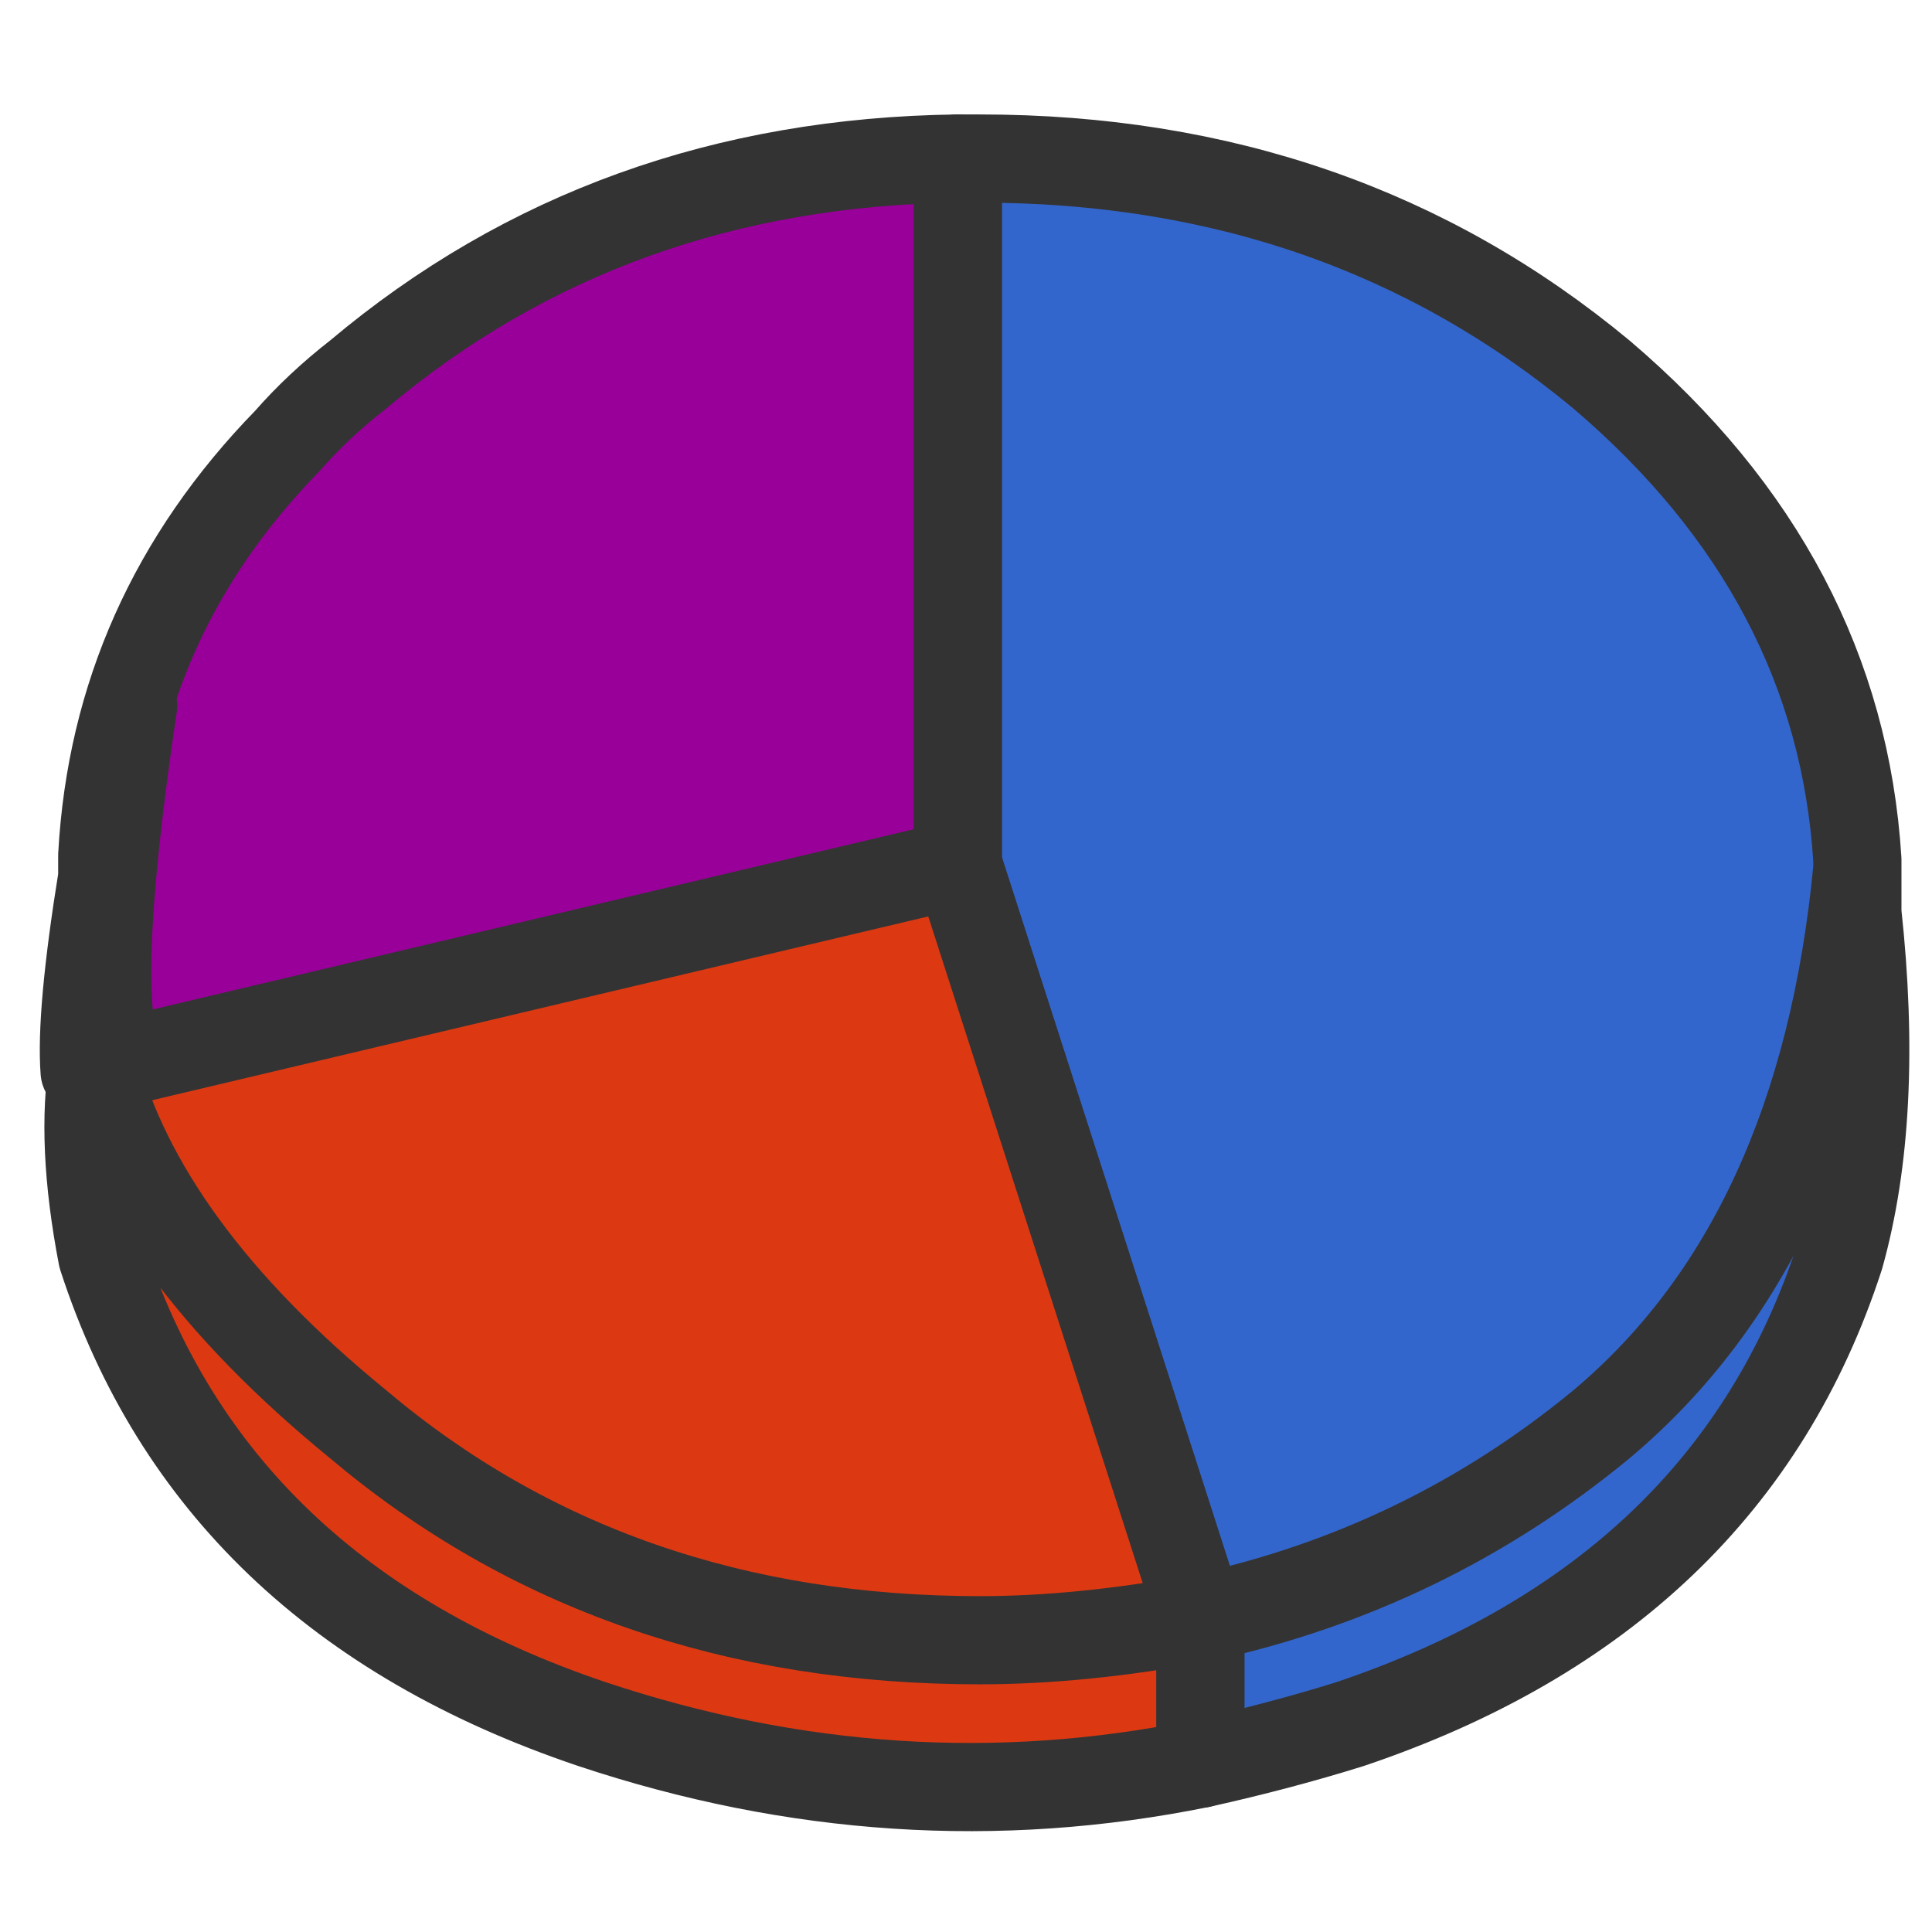
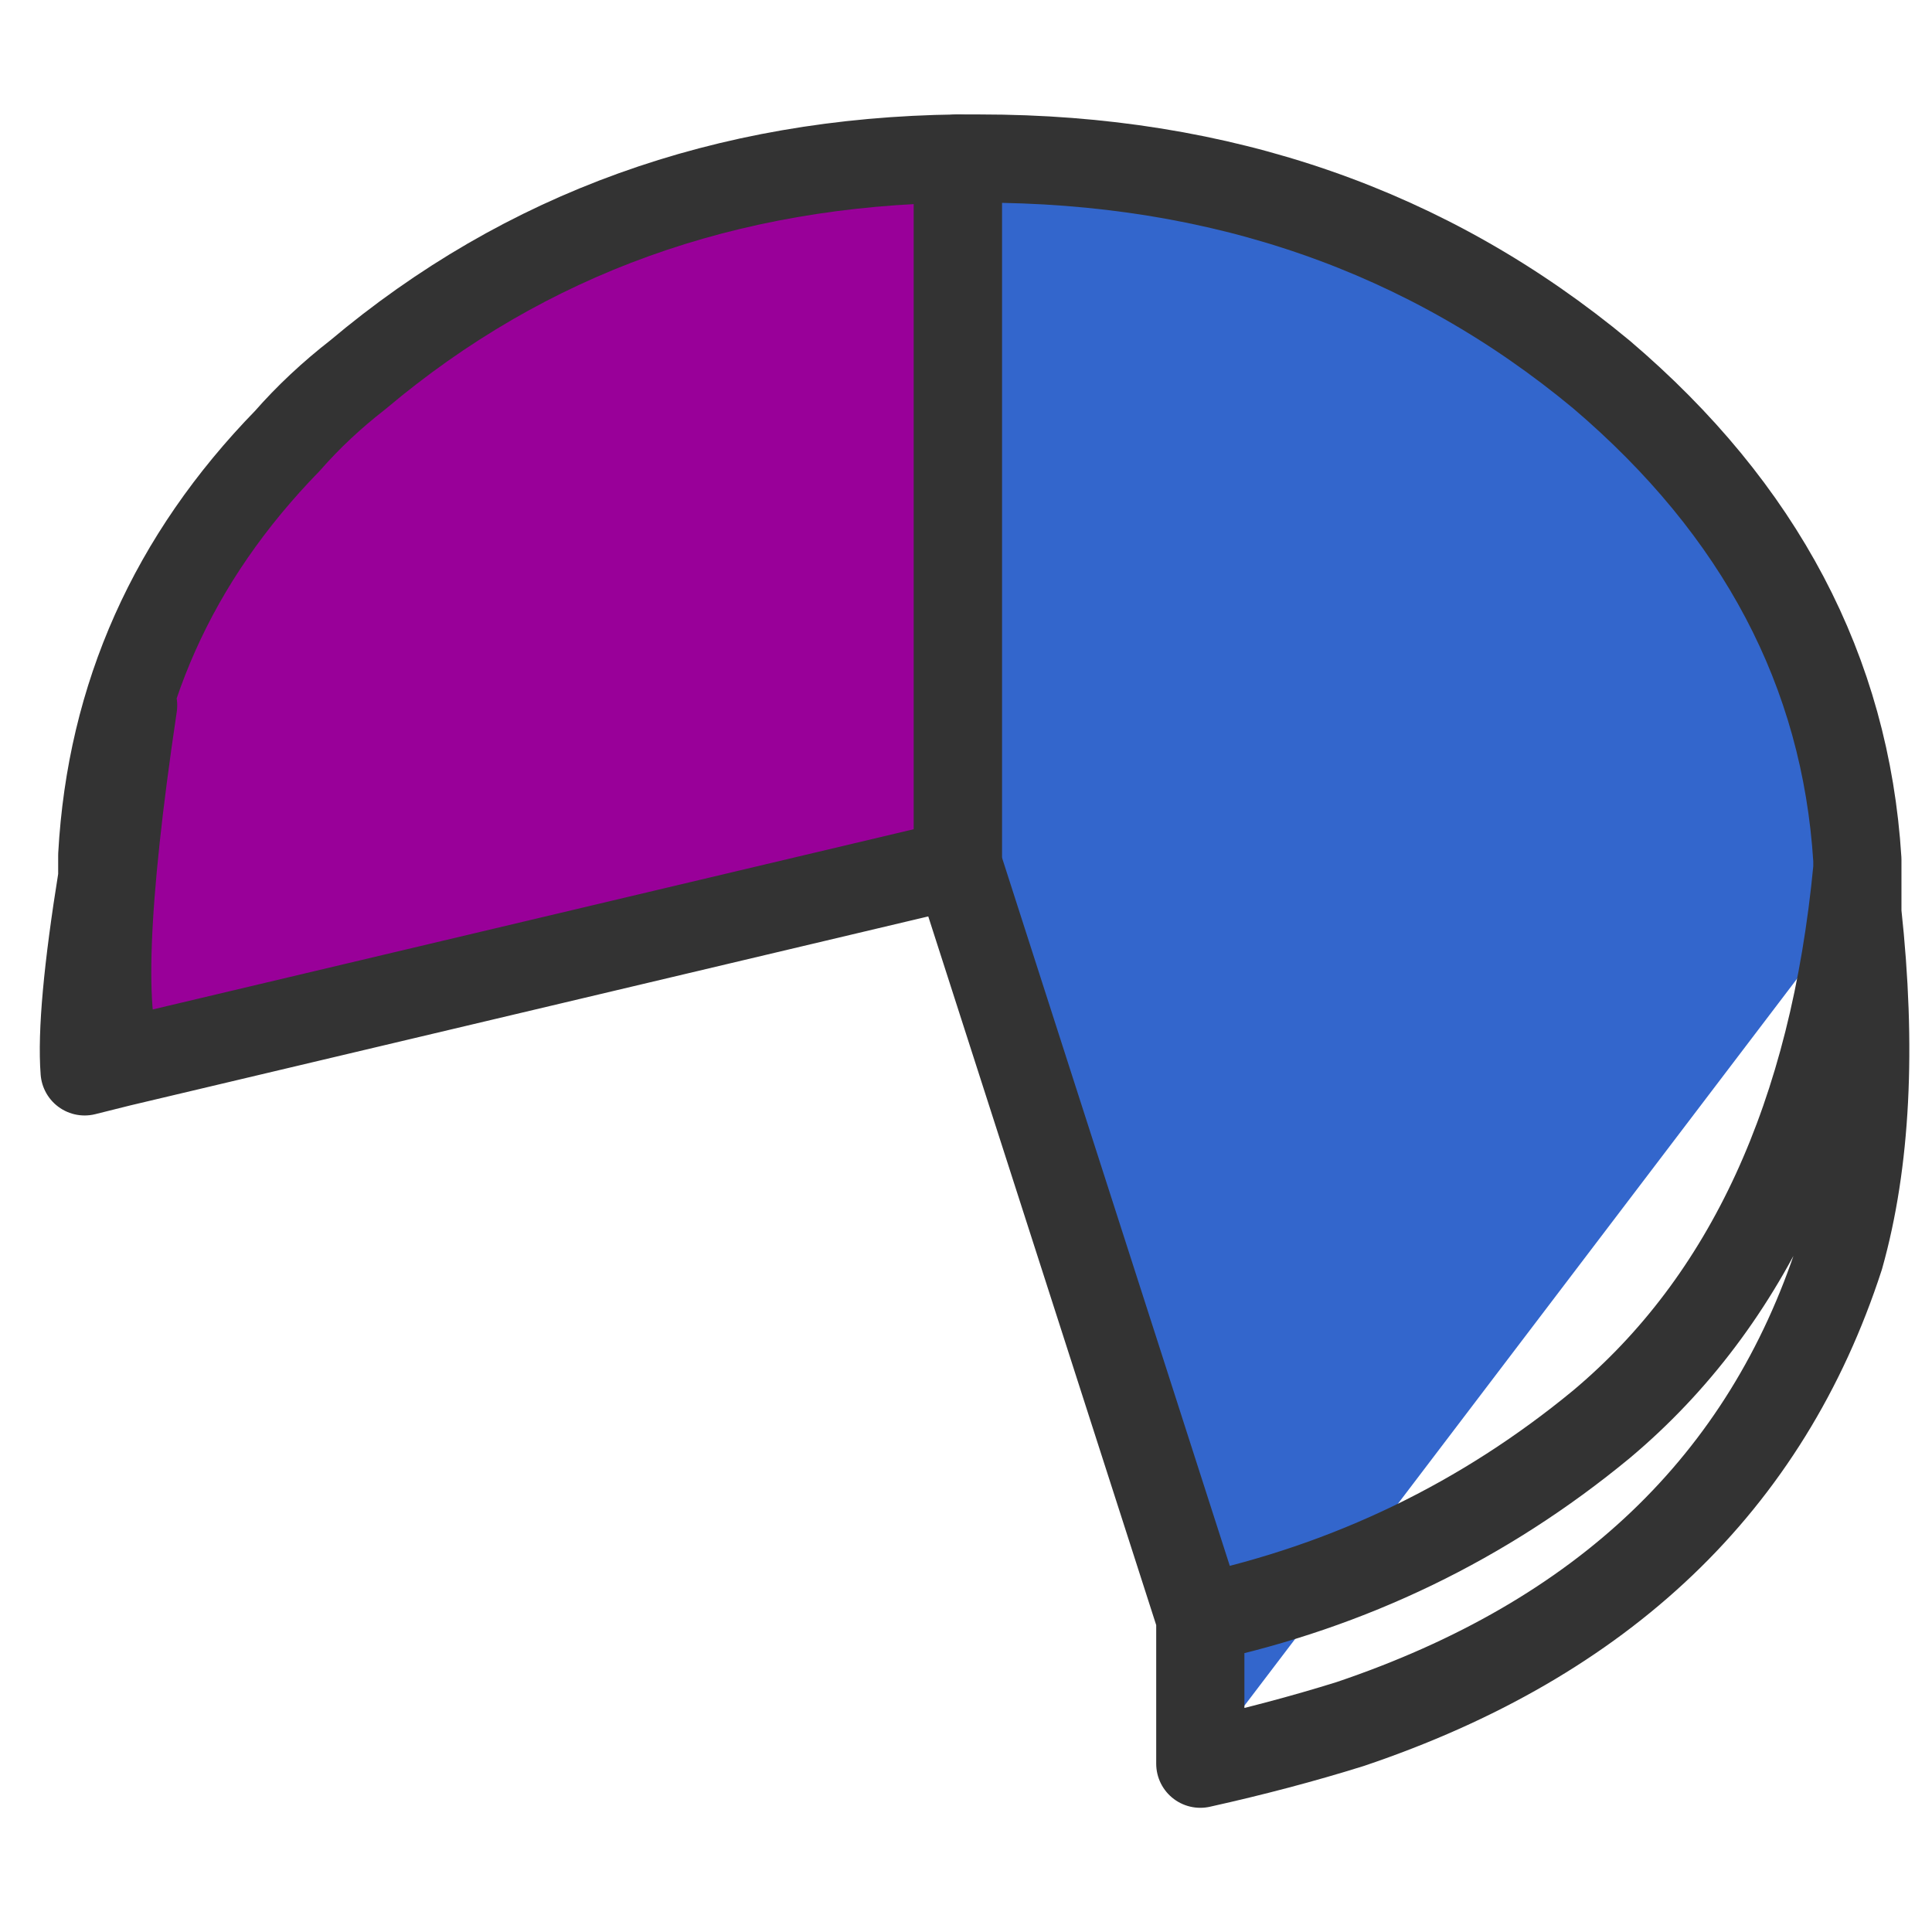
<svg xmlns="http://www.w3.org/2000/svg" xmlns:xlink="http://www.w3.org/1999/xlink" version="1.1" preserveAspectRatio="none" x="0px" y="0px" width="20px" height="20px" viewBox="0 0 20 20">
  <defs>
    <g id="colobja_0_Layer0_0_FILL">
-       <path fill="#3366CC" stroke="none" d=" M 10.2 8.05 Q 10.2 8 10.2 7.95 10 4.75 7.3 2.45 4.35 0 0.25 0 0.1 0 0 0 L 0 8 2.75 16.55 2.75 18.2 Q 3.65 18 4.45 17.75 8.75 16.3 10 12.45 10.45 10.85 10.2 8.55 L 10.2 8.4 Q 10.2 8.2 10.2 8.05 Z" />
+       <path fill="#3366CC" stroke="none" d=" M 10.2 8.05 Q 10.2 8 10.2 7.95 10 4.75 7.3 2.45 4.35 0 0.25 0 0.1 0 0 0 L 0 8 2.75 16.55 2.75 18.2 L 10.2 8.4 Q 10.2 8.2 10.2 8.05 Z" />
    </g>
    <g id="colobjc_0_Layer0_0_FILL">
-       <path fill="#DC3912" stroke="none" d=" M 12.6 8.55 L 9.85 0 0.05 2.25 Q -0.1 3.15 0.15 4.45 1.4 8.3 5.7 9.75 9.15 10.9 12.6 10.2 L 12.6 8.55 Z" />
-     </g>
+       </g>
    <g id="colobjb_0_Layer0_0_FILL">
      <path fill="#990099" stroke="none" d=" M 0.2 10.25 L 9.7 8 9.7 0 Q 5.75 0.05 2.9 2.45 2.45 2.8 2.1 3.2 0.15 5.2 0 7.9 0 8 0 8.15 L 0.35 6.2 Q -0.15 9.55 0.2 10.25 Z" />
    </g>
    <path id="obj11_0_Layer0_0_1_STROKES" stroke="#333333" stroke-width="1" stroke-linejoin="round" stroke-linecap="round" fill="none" d=" M 10.2 8.05 Q 10.2 8.2 10.2 8.4 L 10.2 8.55 Q 10.45 10.85 10 12.45 8.75 16.3 4.45 17.75 3.65 18 2.75 18.2 L 2.75 16.55 0 8 0 0 Q 0.1 0 0.25 0 4.35 0 7.3 2.45 10 4.75 10.2 7.95 10.2 8 10.2 8.05 9.8 12.25 7.3 14.35 5.3 16 2.75 16.55" />
-     <path id="obj33_0_Layer0_0_1_STROKES" stroke="#333333" stroke-width="1" stroke-linejoin="round" stroke-linecap="round" fill="none" d=" M 0.15 4.45 Q -0.1 3.15 0.05 2.25 L 9.85 0 12.6 8.55 12.6 10.2 Q 9.15 10.9 5.7 9.75 1.4 8.3 0.15 4.45 Z M 12.6 8.55 Q 11.25 8.8 10.1 8.8 5.95 8.8 3.05 6.35 0.6 4.35 0.05 2.25" />
    <path id="obj22_0_Layer0_0_1_STROKES" stroke="#333333" stroke-width="1" stroke-linejoin="round" stroke-linecap="round" fill="none" d=" M 0.2 8.15 Q 0.2 8 0.2 7.9 0.35 5.2 2.3 3.2 2.65 2.8 3.1 2.45 5.95 0.05 9.9 0 L 9.9 8 0.4 10.25 0 10.35 Q -0.05 9.7 0.2 8.15 L 0.55 6.2 Q 0.05 9.55 0.4 10.25" />
  </defs>
  <g transform="matrix( 0.913, 0, 0, 0.913, 0.1,0.5) ">
    <g transform="matrix( 1, 0, 0, 1, 10.75,1.25) ">
      <g id="col2" transform="matrix( 1, 0, 0, 1, 0,0) ">
        <g transform="matrix( 1, 0, 0, 1, 0,0) ">
          <use xlink:href="#colobja_0_Layer0_0_FILL" />
        </g>
      </g>
      <g transform="matrix( 1, 0, 0, 1, 0,0) ">
        <use xlink:href="#obj11_0_Layer0_0_1_STROKES" />
      </g>
    </g>
    <g transform="matrix( 1, 0, 0, 1, 0.9,9.25) ">
      <g id="col0" transform="matrix( 1, 0, 0, 1, 0,0) ">
        <g transform="matrix( 1, 0, 0, 1, 0,0) ">
          <use xlink:href="#colobjc_0_Layer0_0_FILL" />
        </g>
      </g>
      <g transform="matrix( 1, 0, 0, 1, 0,0) ">
        <use xlink:href="#obj33_0_Layer0_0_1_STROKES" />
      </g>
    </g>
    <g transform="matrix( 1, 0, 0, 1, 0.85,1.25) ">
      <g id="col1" transform="matrix( 1, 0, 0, 1, 0.2,0) ">
        <g transform="matrix( 1, 0, 0, 1, 0,0) ">
          <use xlink:href="#colobjb_0_Layer0_0_FILL" />
        </g>
      </g>
      <g transform="matrix( 1, 0, 0, 1, 0,0) ">
        <use xlink:href="#obj22_0_Layer0_0_1_STROKES" />
      </g>
    </g>
  </g>
</svg>